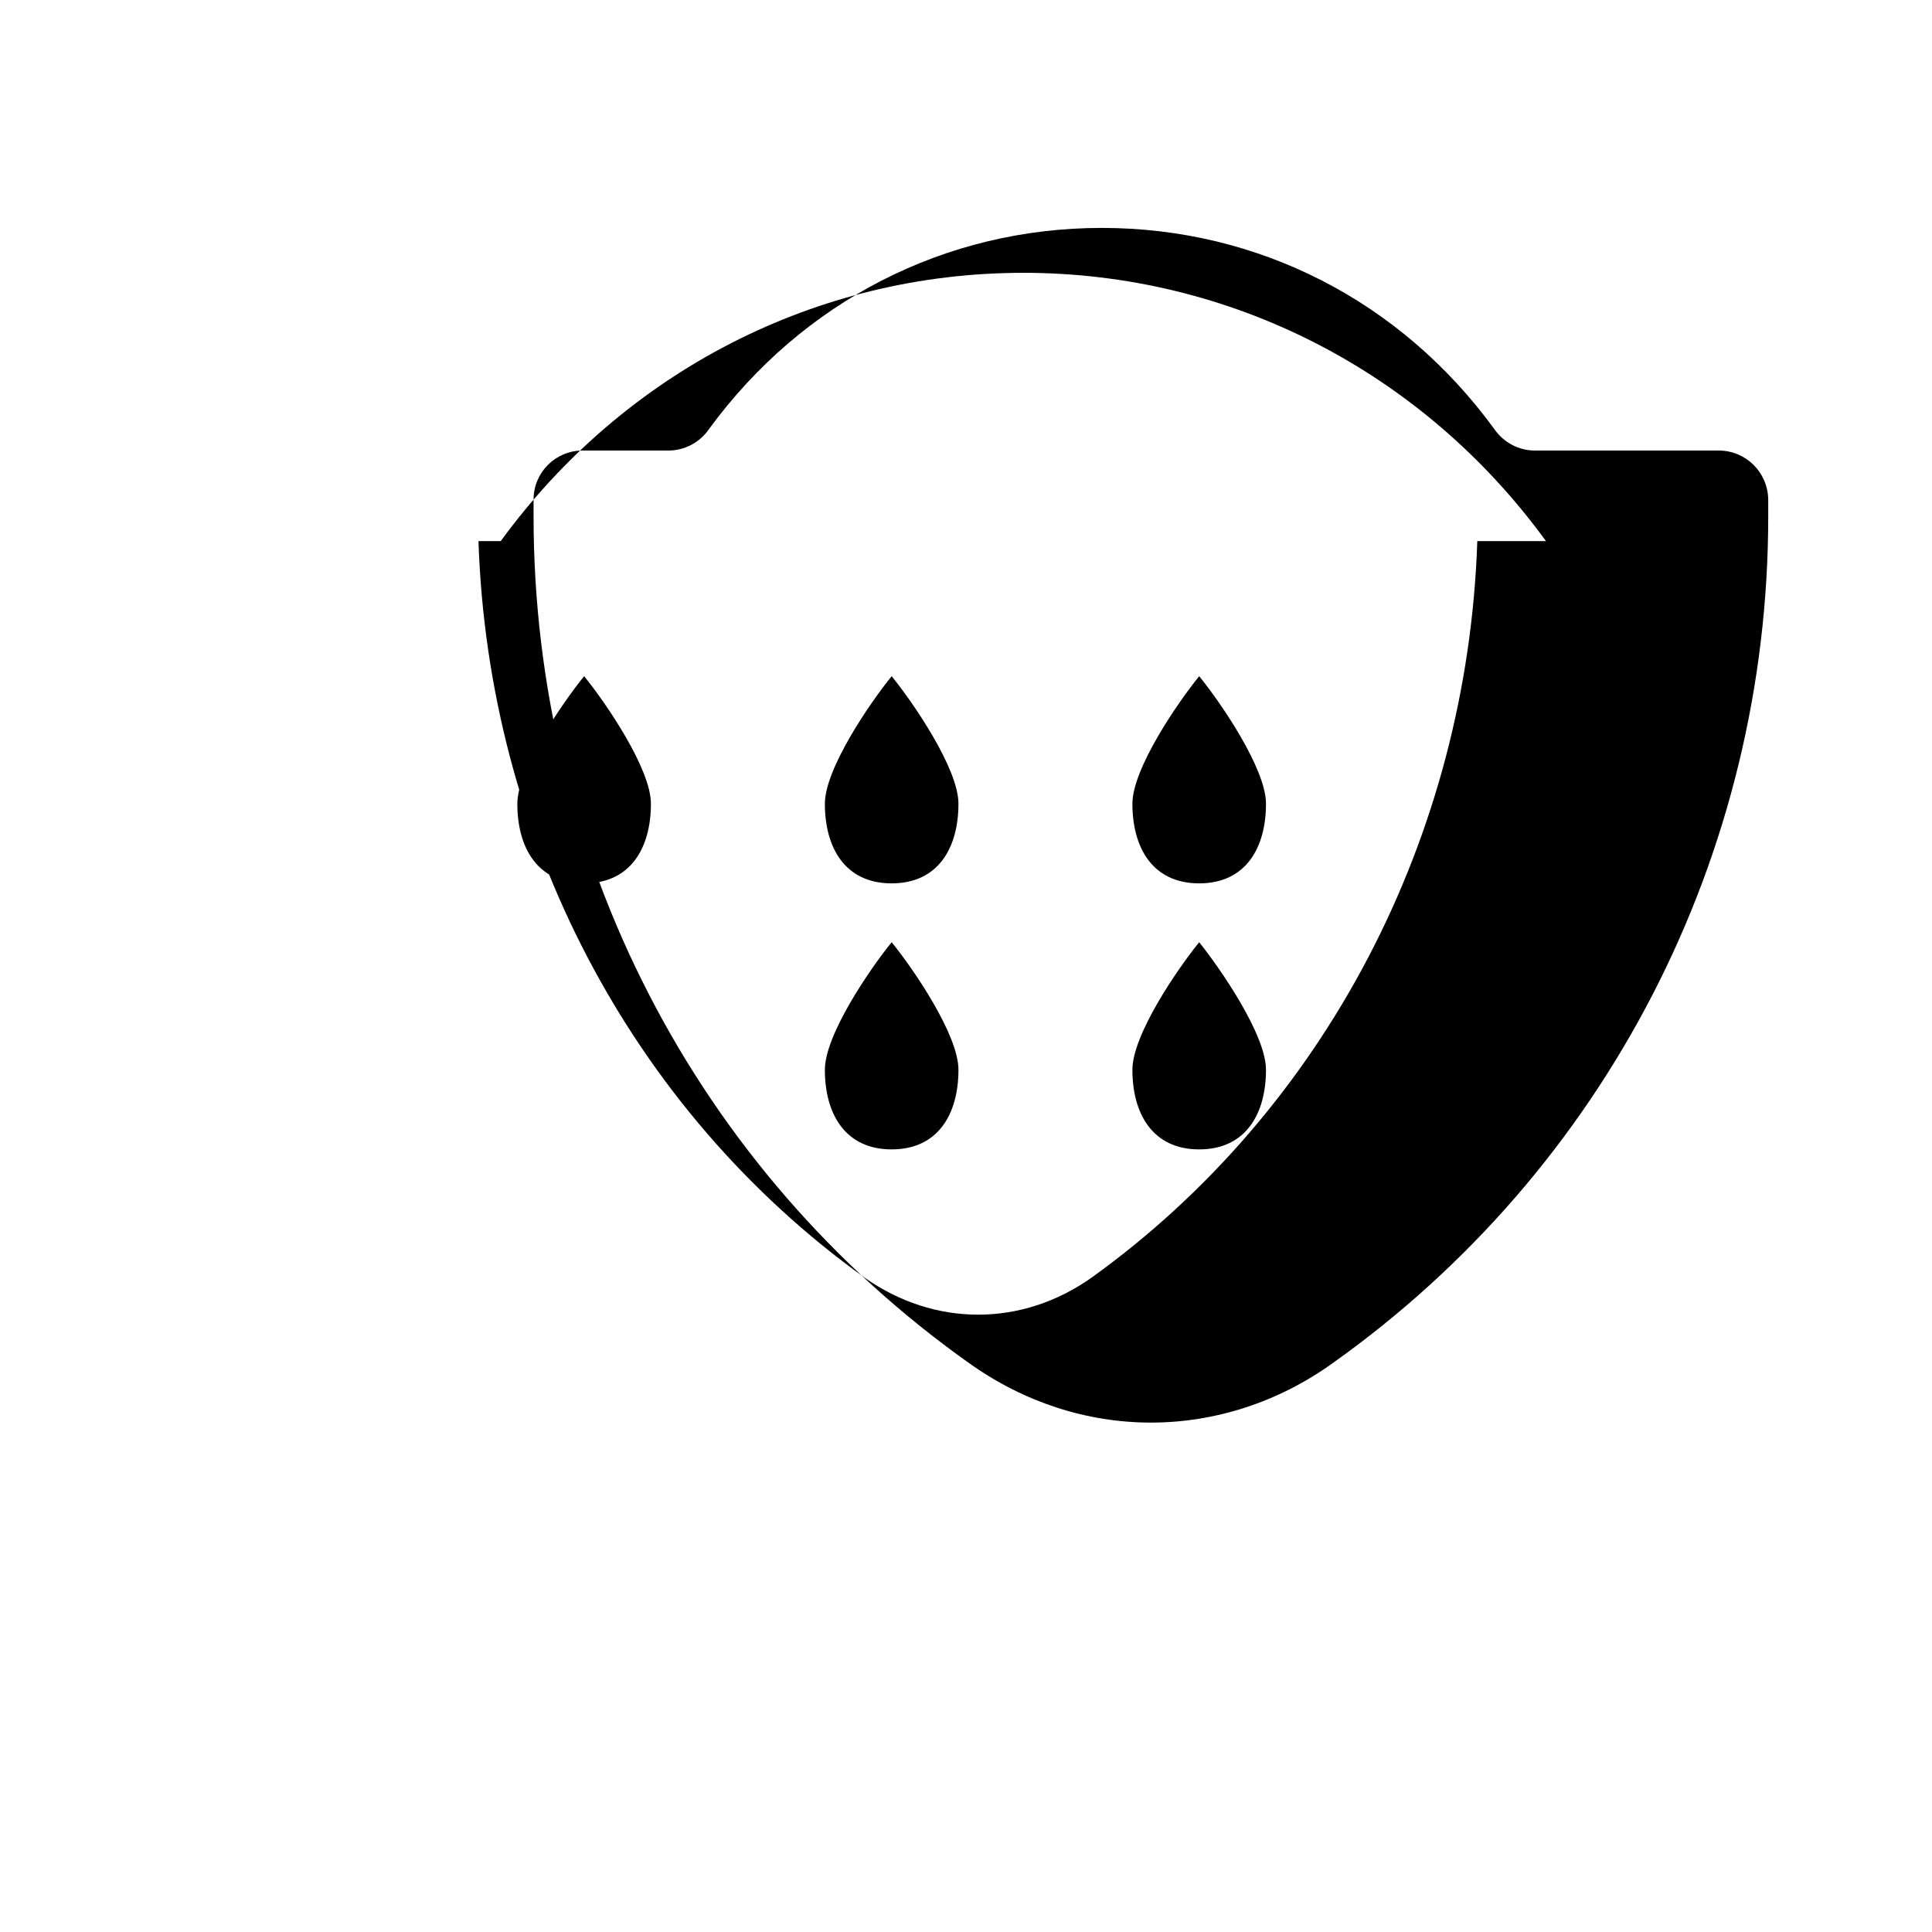
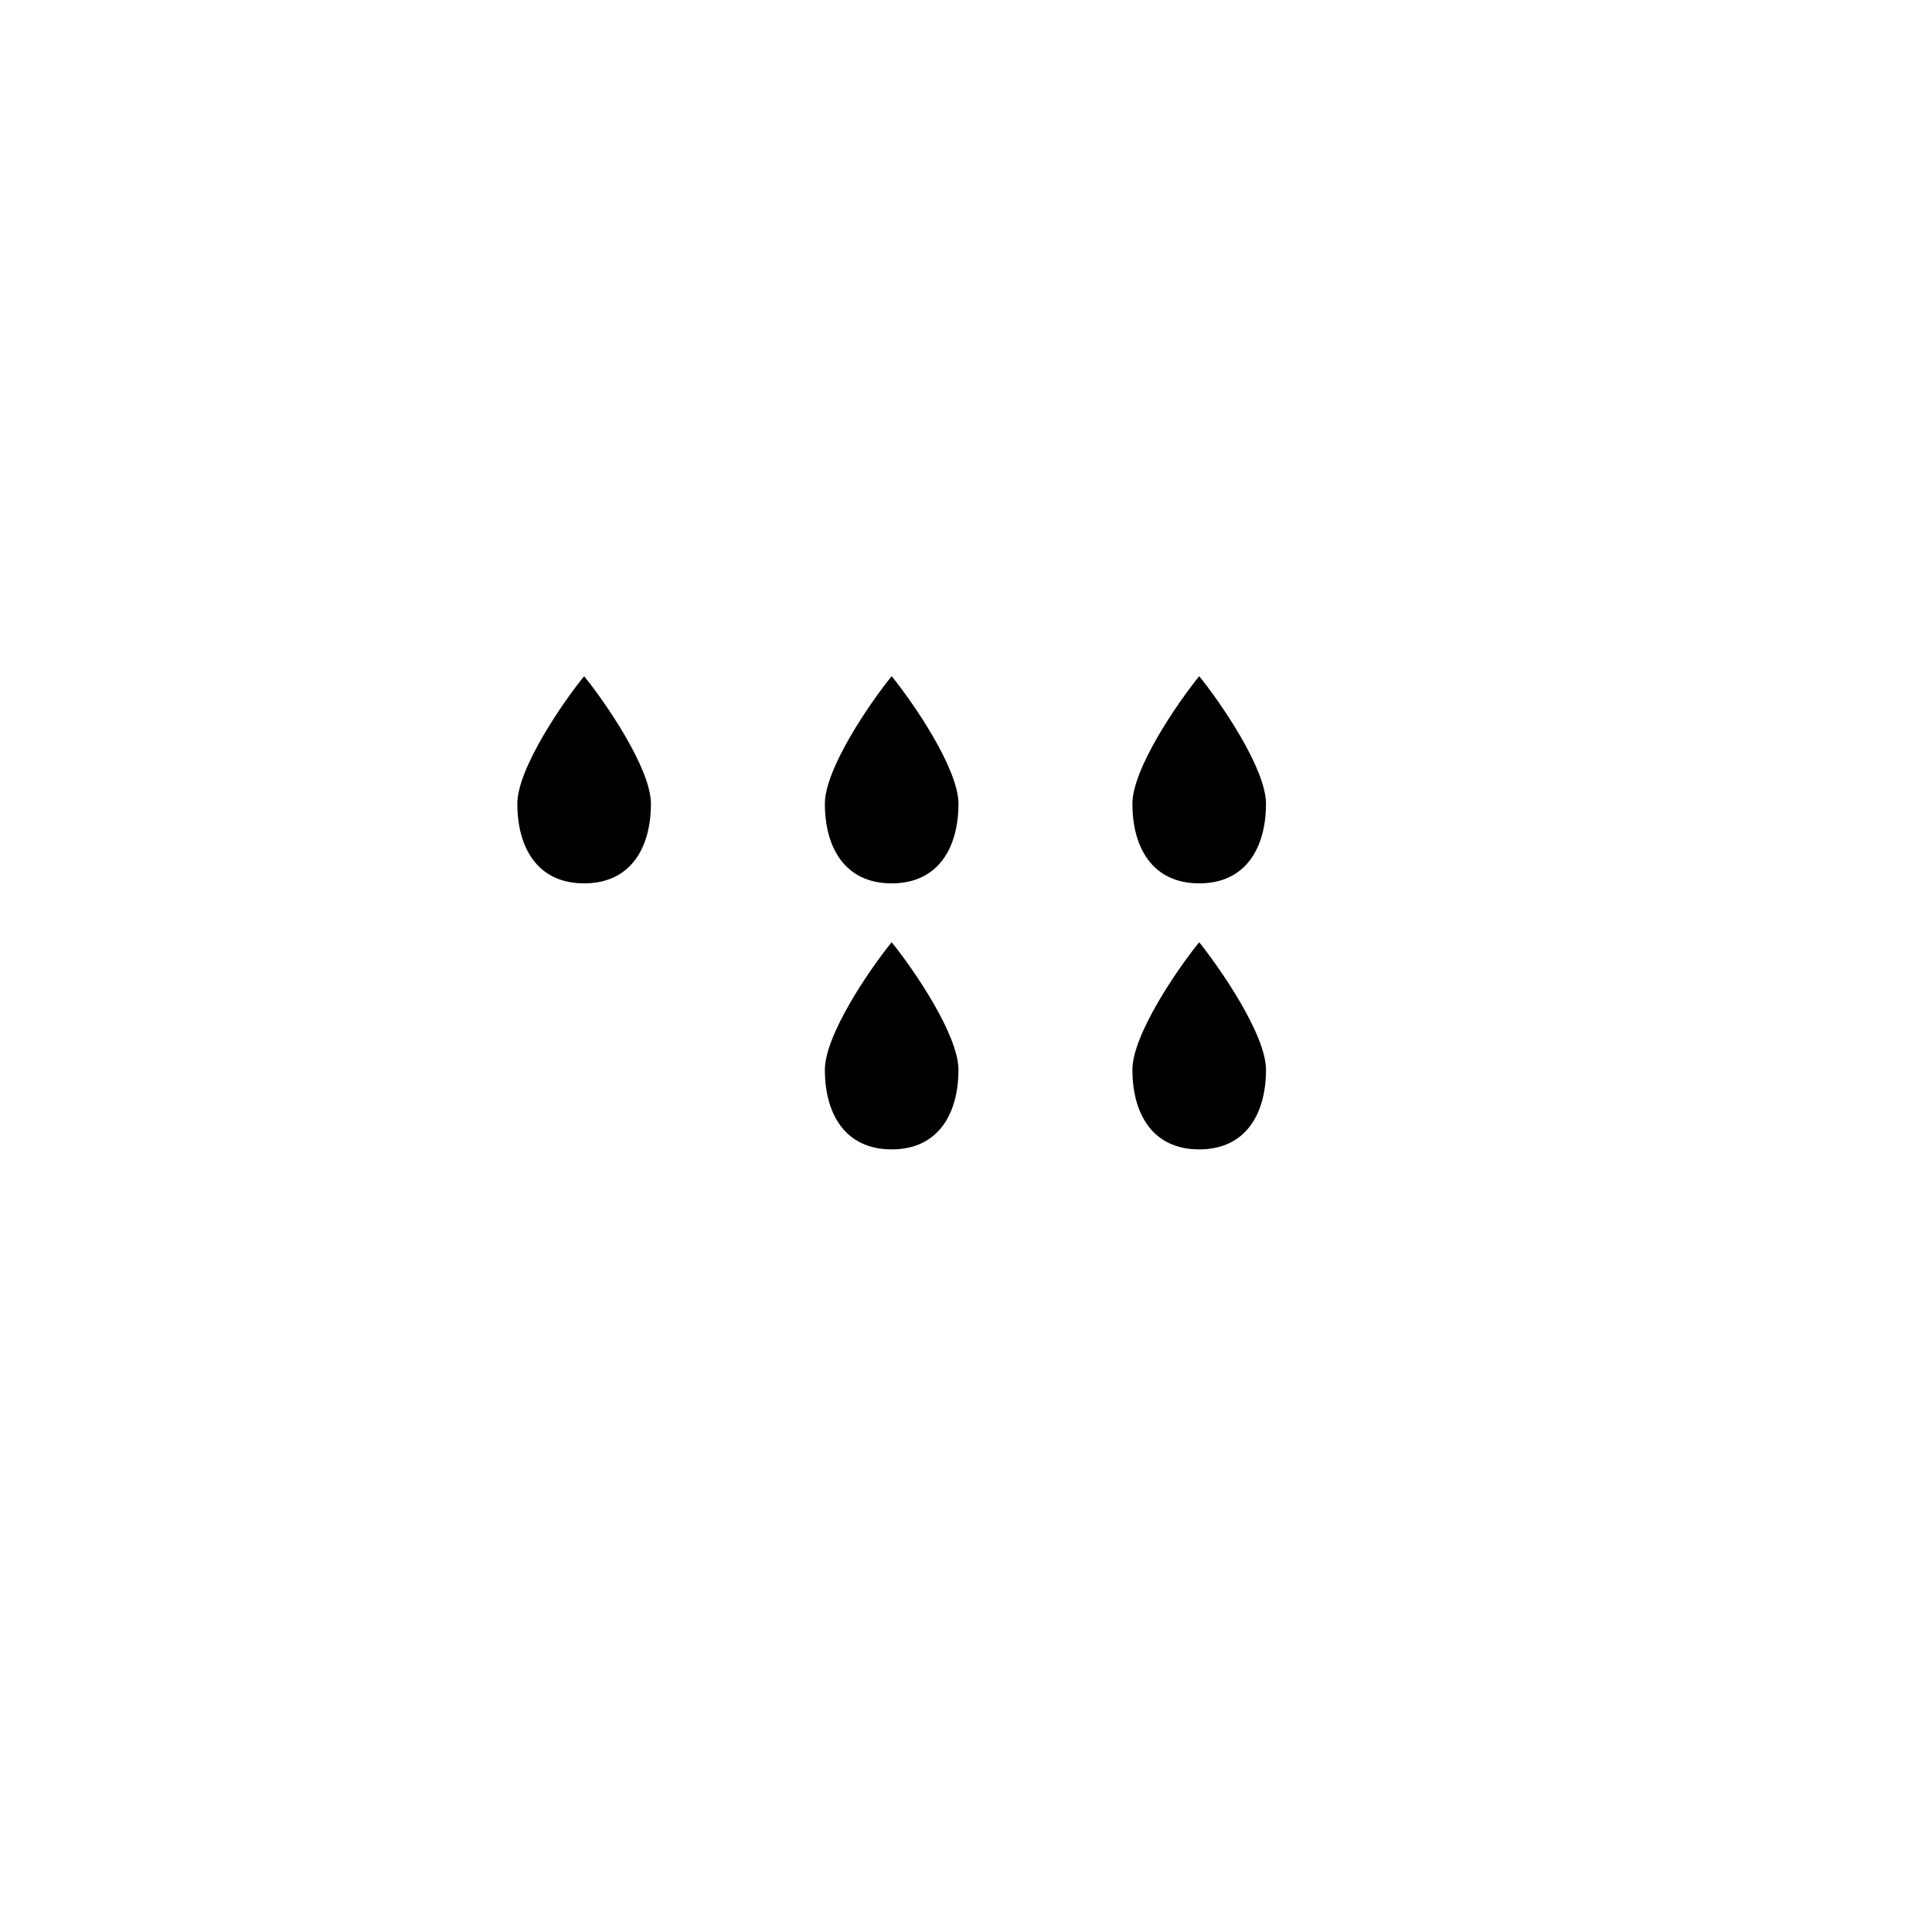
<svg xmlns="http://www.w3.org/2000/svg" viewBox="0 0 512 512" fill="currentColor">
-   <path d="M429.5 119.4h-22.7c-4.3 0-8.3-2.1-10.8-5.7-24.7-33.9-62.5-53.3-104-53.3-41.5 0-79.3 19.4-104.1 53.3-2.4 3.5-6.4 5.7-10.8 5.7h-22.7c-7.2 0-13 5.8-13 13v4.4c0 89.9 43 173.1 115.5 224.5 14.6 10.4 31.3 15.7 48.1 15.7 16.8 0 33.6-5.3 48.1-15.7 72.4-51.4 115.5-134.6 115.5-224.5v-4.4c-0.1-7.2-5.9-13-13.1-13zM391.5 143.4c-2.6 78.3-40.3 150.6-102.1 195.1-9.3 6.6-19.7 9.9-30.2 9.9-10.4 0-20.9-3.3-30.2-9.9C167.1 294 129.4 221.7 126.8 143.4H132.7c33-45.2 83.9-71.1 138.5-71.1 54.6 0 105.6 25.9 138.5 71.1H391.5z" />
  <path d="M254 283.5c0 11.6-5.3 21.1-17.7 21.1s-17.7-9.5-17.7-21.1c0-9.3 12-26.8 17.7-33.8 5.7 7 17.7 24.5 17.7 33.8zm81.5 0c0 11.6-5.3 21.1-17.7 21.1s-17.7-9.5-17.7-21.1c0-9.3 12-26.8 17.7-33.8 5.6 7 17.7 24.5 17.7 33.8zm-81.5-70.5c0 11.6-5.3 21.1-17.7 21.1s-17.7-9.5-17.7-21.1c0-9.3 12-26.8 17.7-33.8 5.7 7 17.7 24.5 17.7 33.8zm-81.5 0c0 11.6-5.3 21.1-17.7 21.1s-17.7-9.5-17.7-21.1c0-9.3 12-26.8 17.7-33.8 5.7 7 17.7 24.5 17.7 33.8zm163 0c0 11.6-5.3 21.1-17.7 21.1s-17.7-9.5-17.7-21.1c0-9.3 12-26.8 17.7-33.8 5.7 7 17.7 24.5 17.7 33.8z" />
</svg>